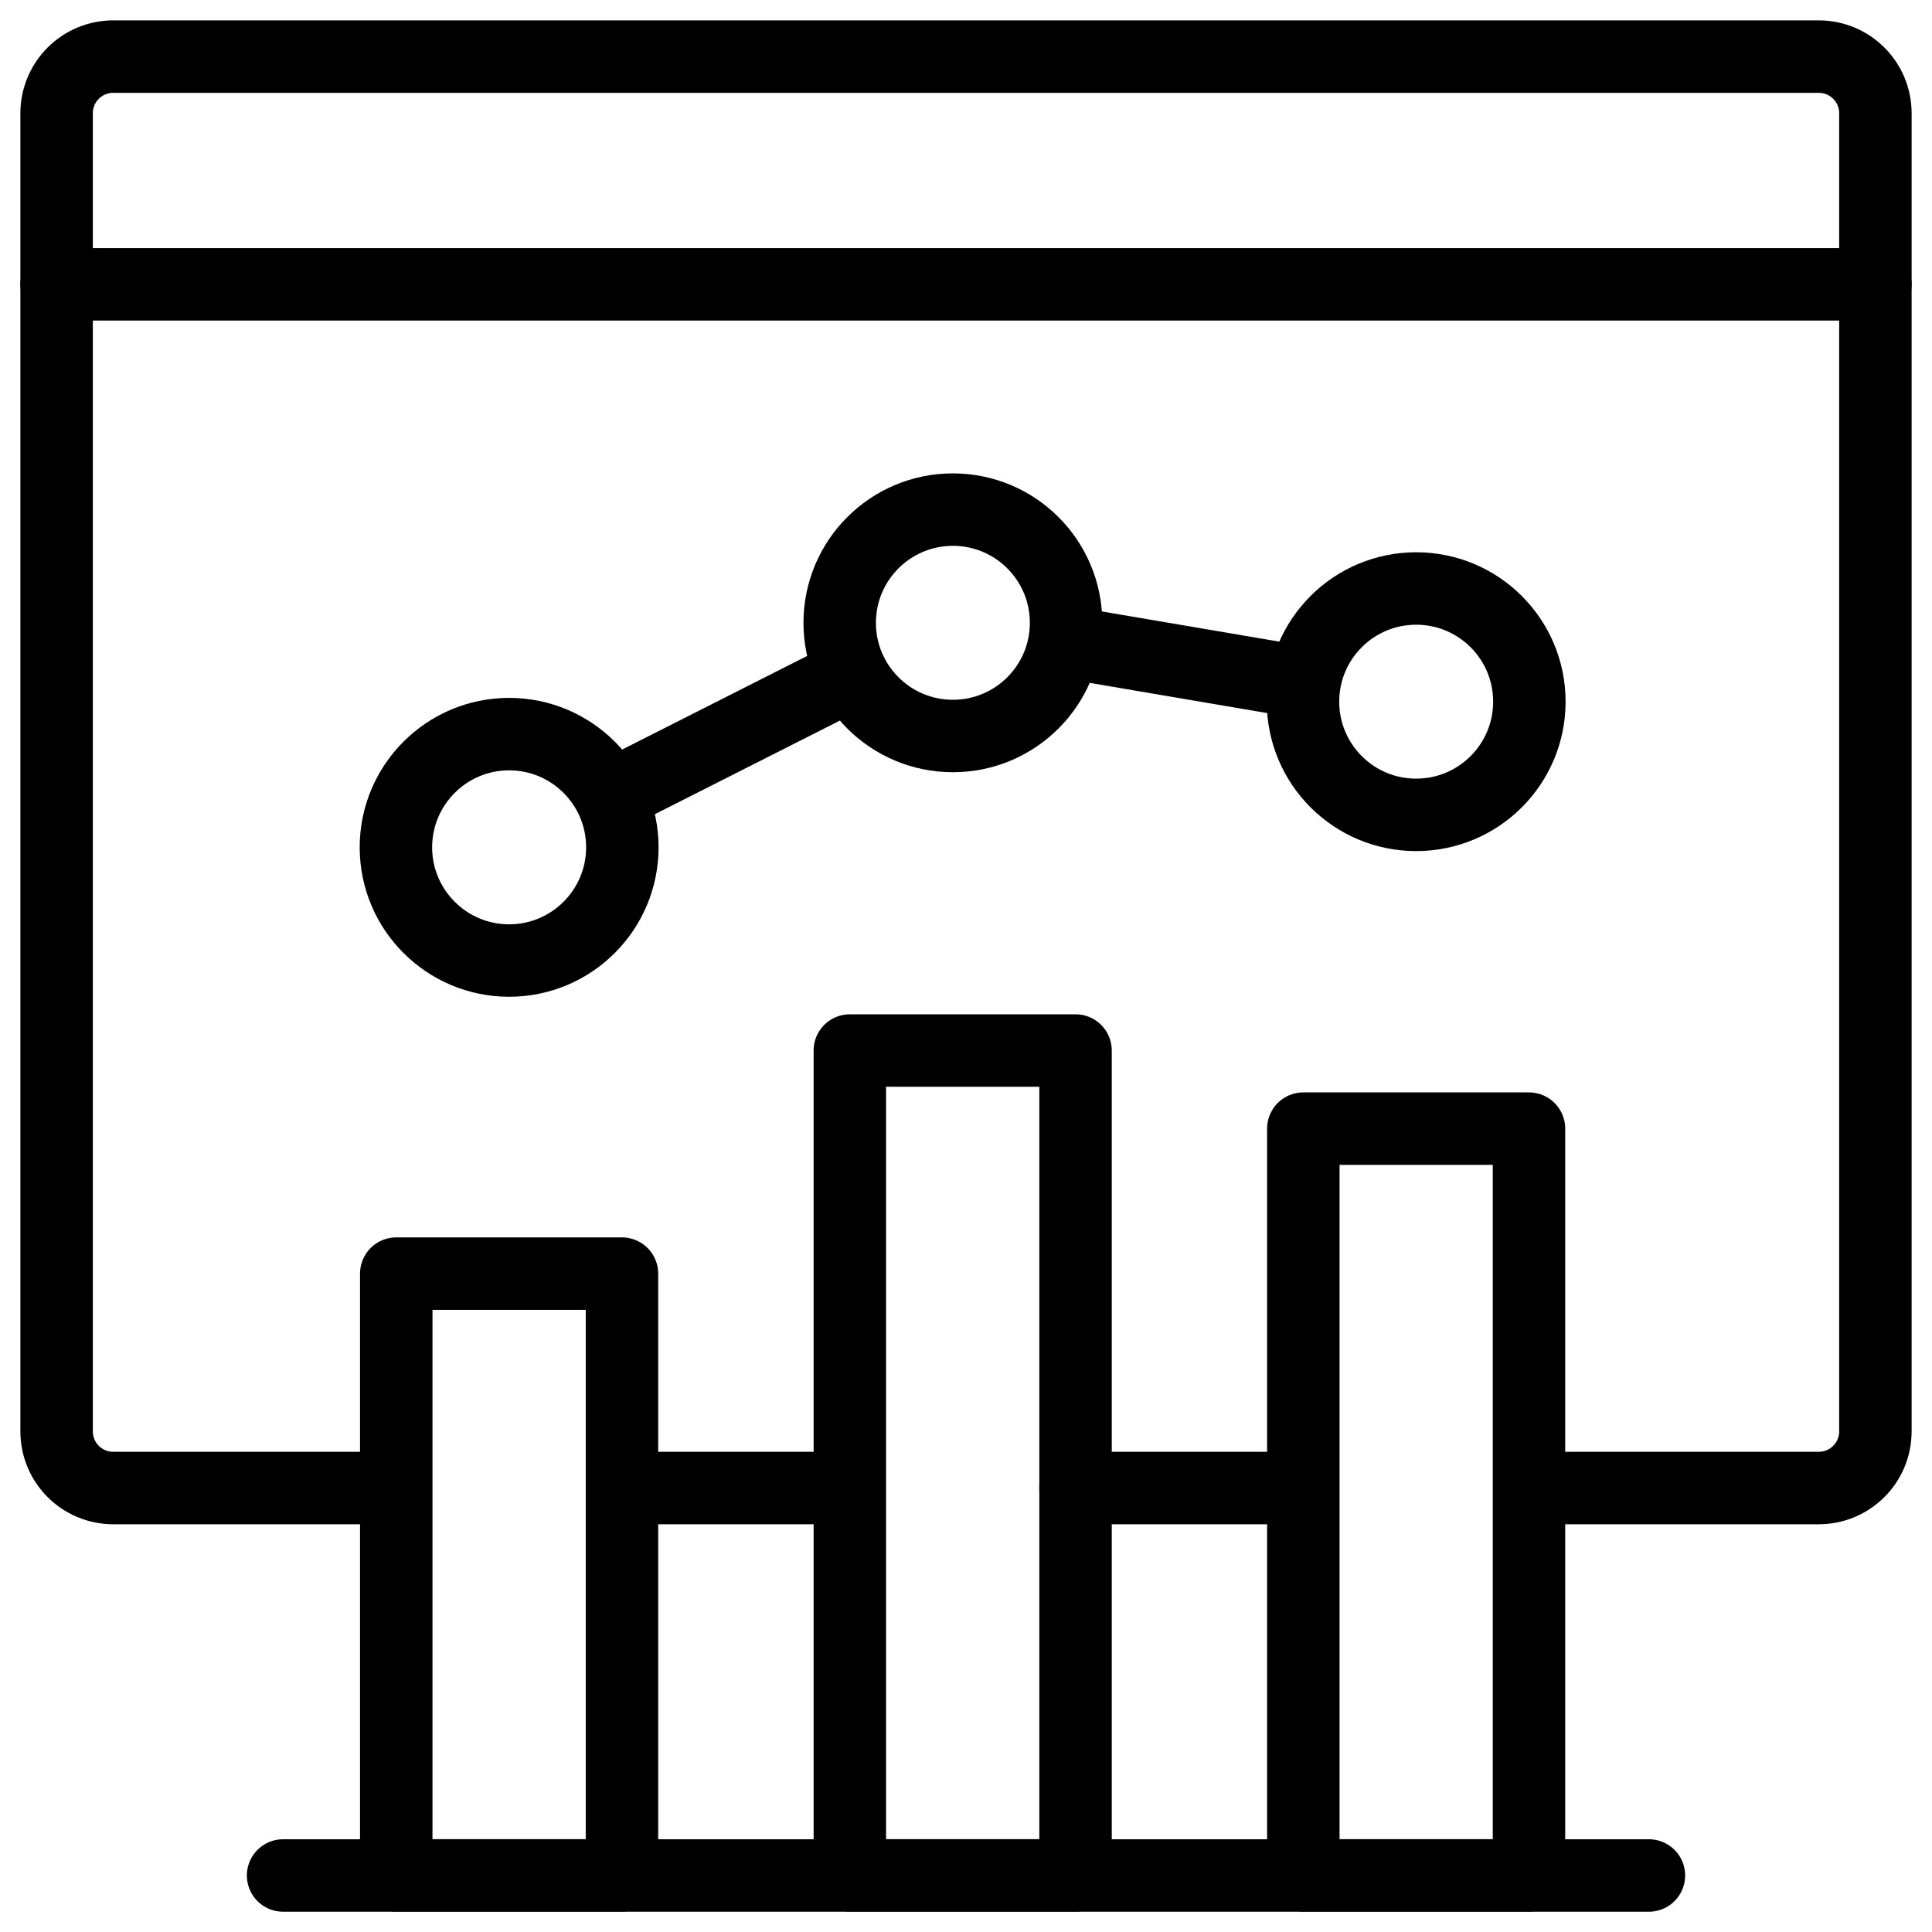
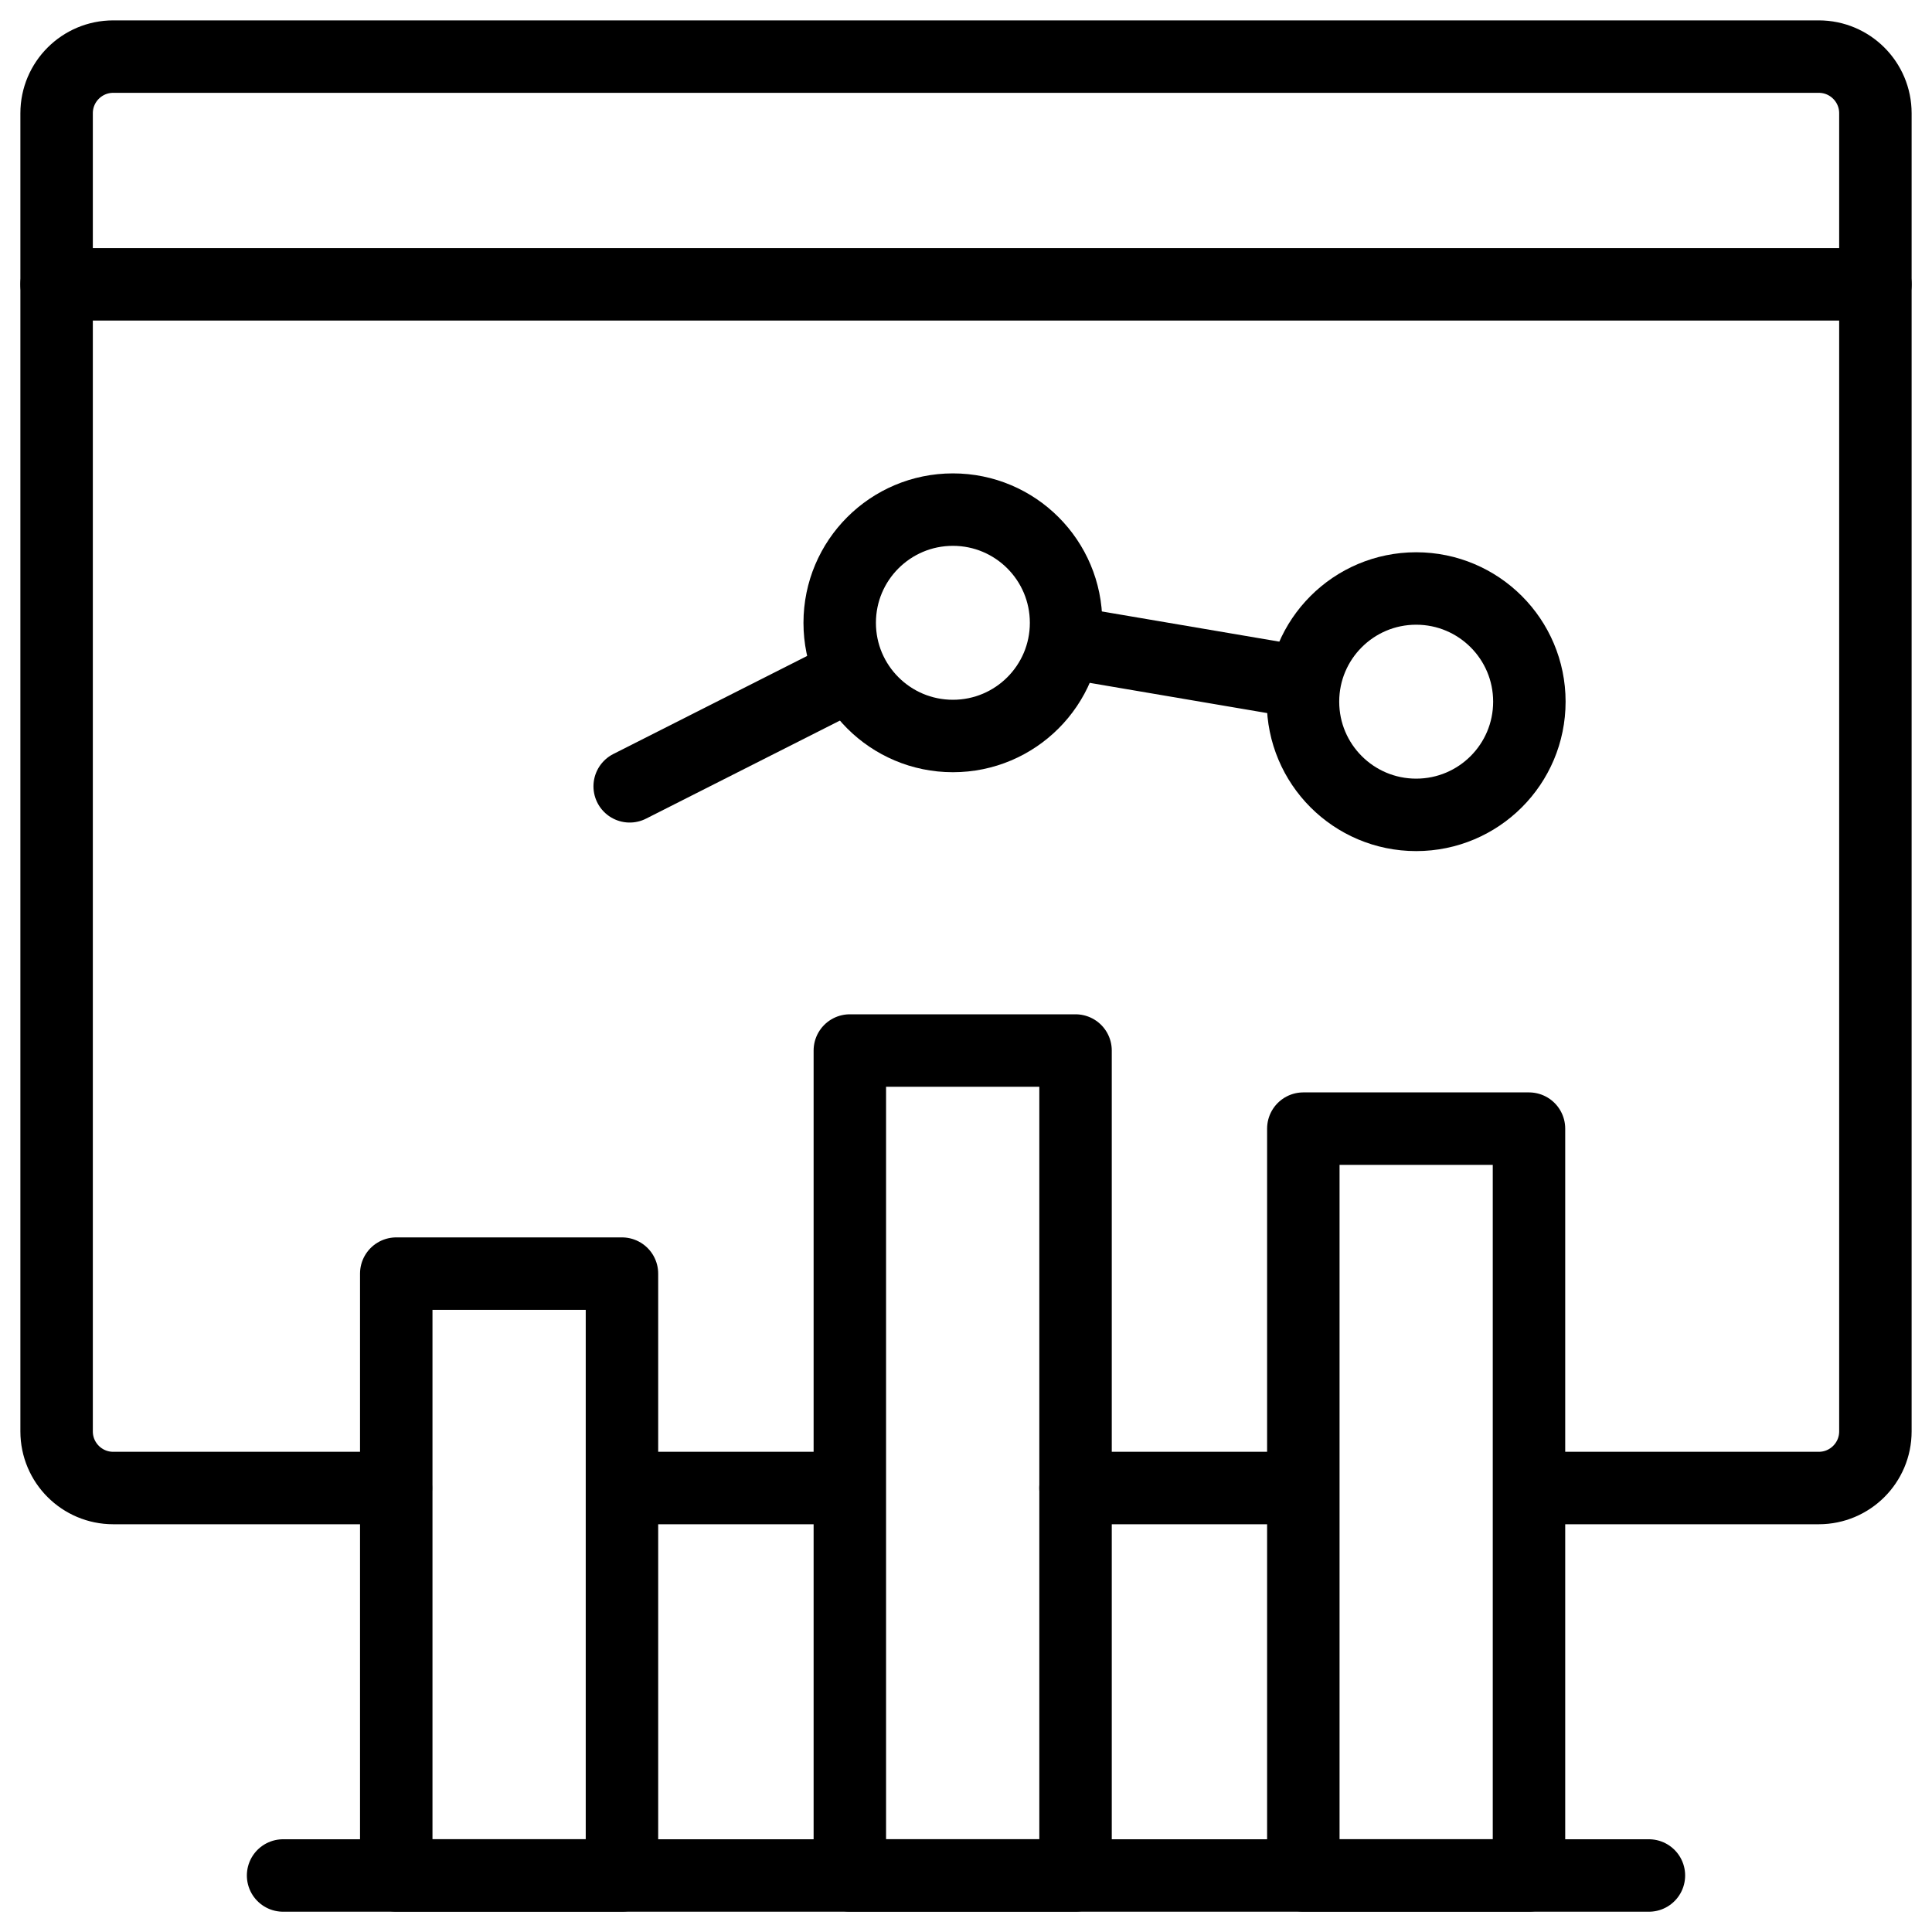
<svg xmlns="http://www.w3.org/2000/svg" width="40" height="40" viewBox="0 0 40 40" fill="none">
  <g clip-path="url(#clip0_1732_664)">
    <path d="M8.197 30.808H2.344C1.697 30.808 1.172 30.283 1.172 29.636V2.344C1.172 1.697 1.697 1.172 2.344 1.172H37.656C38.303 1.172 38.828 1.697 38.828 2.344V29.636C38.828 30.283 38.303 30.808 37.656 30.808H31.847M17.385 30.808H13.035M26.977 30.808H22.267" stroke="black" stroke-width="1.5" stroke-miterlimit="10" stroke-linecap="round" stroke-linejoin="round" />
    <path d="M19.729 15.238C21.023 15.238 22.072 14.189 22.072 12.895C22.072 11.6 21.023 10.551 19.729 10.551C18.434 10.551 17.385 11.6 17.385 12.895C17.385 14.189 18.434 15.238 19.729 15.238Z" stroke="black" stroke-width="1.5" stroke-miterlimit="10" stroke-linecap="round" stroke-linejoin="round" />
-     <path d="M10.541 19.887C11.835 19.887 12.885 18.837 12.885 17.543C12.885 16.249 11.835 15.199 10.541 15.199C9.247 15.199 8.197 16.249 8.197 17.543C8.197 18.837 9.247 19.887 10.541 19.887Z" stroke="black" stroke-width="1.5" stroke-miterlimit="10" stroke-linecap="round" stroke-linejoin="round" />
    <path d="M29.32 16.871C30.615 16.871 31.664 15.822 31.664 14.527C31.664 13.233 30.615 12.184 29.32 12.184C28.026 12.184 26.977 13.233 26.977 14.527C26.977 15.822 28.026 16.871 29.32 16.871Z" stroke="black" stroke-width="1.5" stroke-miterlimit="10" stroke-linecap="round" stroke-linejoin="round" />
    <path d="M38.828 5.887H1.172M34.139 38.83H5.861" stroke="black" stroke-width="1.5" stroke-miterlimit="10" stroke-linecap="round" stroke-linejoin="round" />
    <path d="M31.656 38.828H26.984V23.367H31.656L31.656 38.828Z" stroke="black" stroke-width="1.5" stroke-miterlimit="10" stroke-linecap="round" stroke-linejoin="round" />
    <path d="M22.268 38.828H17.595V21.75H22.268L22.268 38.828Z" stroke="black" stroke-width="1.5" stroke-miterlimit="10" stroke-linecap="round" stroke-linejoin="round" />
    <path d="M12.877 38.828H8.204L8.204 26.369H12.877L12.877 38.828Z" stroke="black" stroke-width="1.5" stroke-miterlimit="10" stroke-linecap="round" stroke-linejoin="round" />
    <path d="M13.037 16.28L17.386 14.08M26.573 14.06L22.366 13.344" stroke="black" stroke-width="1.5" stroke-miterlimit="10" stroke-linecap="round" stroke-linejoin="round" />
  </g>
  <defs>
    <clipPath id="clip0_1732_664">
      <rect width="40" height="40" fill="white" />
    </clipPath>
  </defs>
</svg>